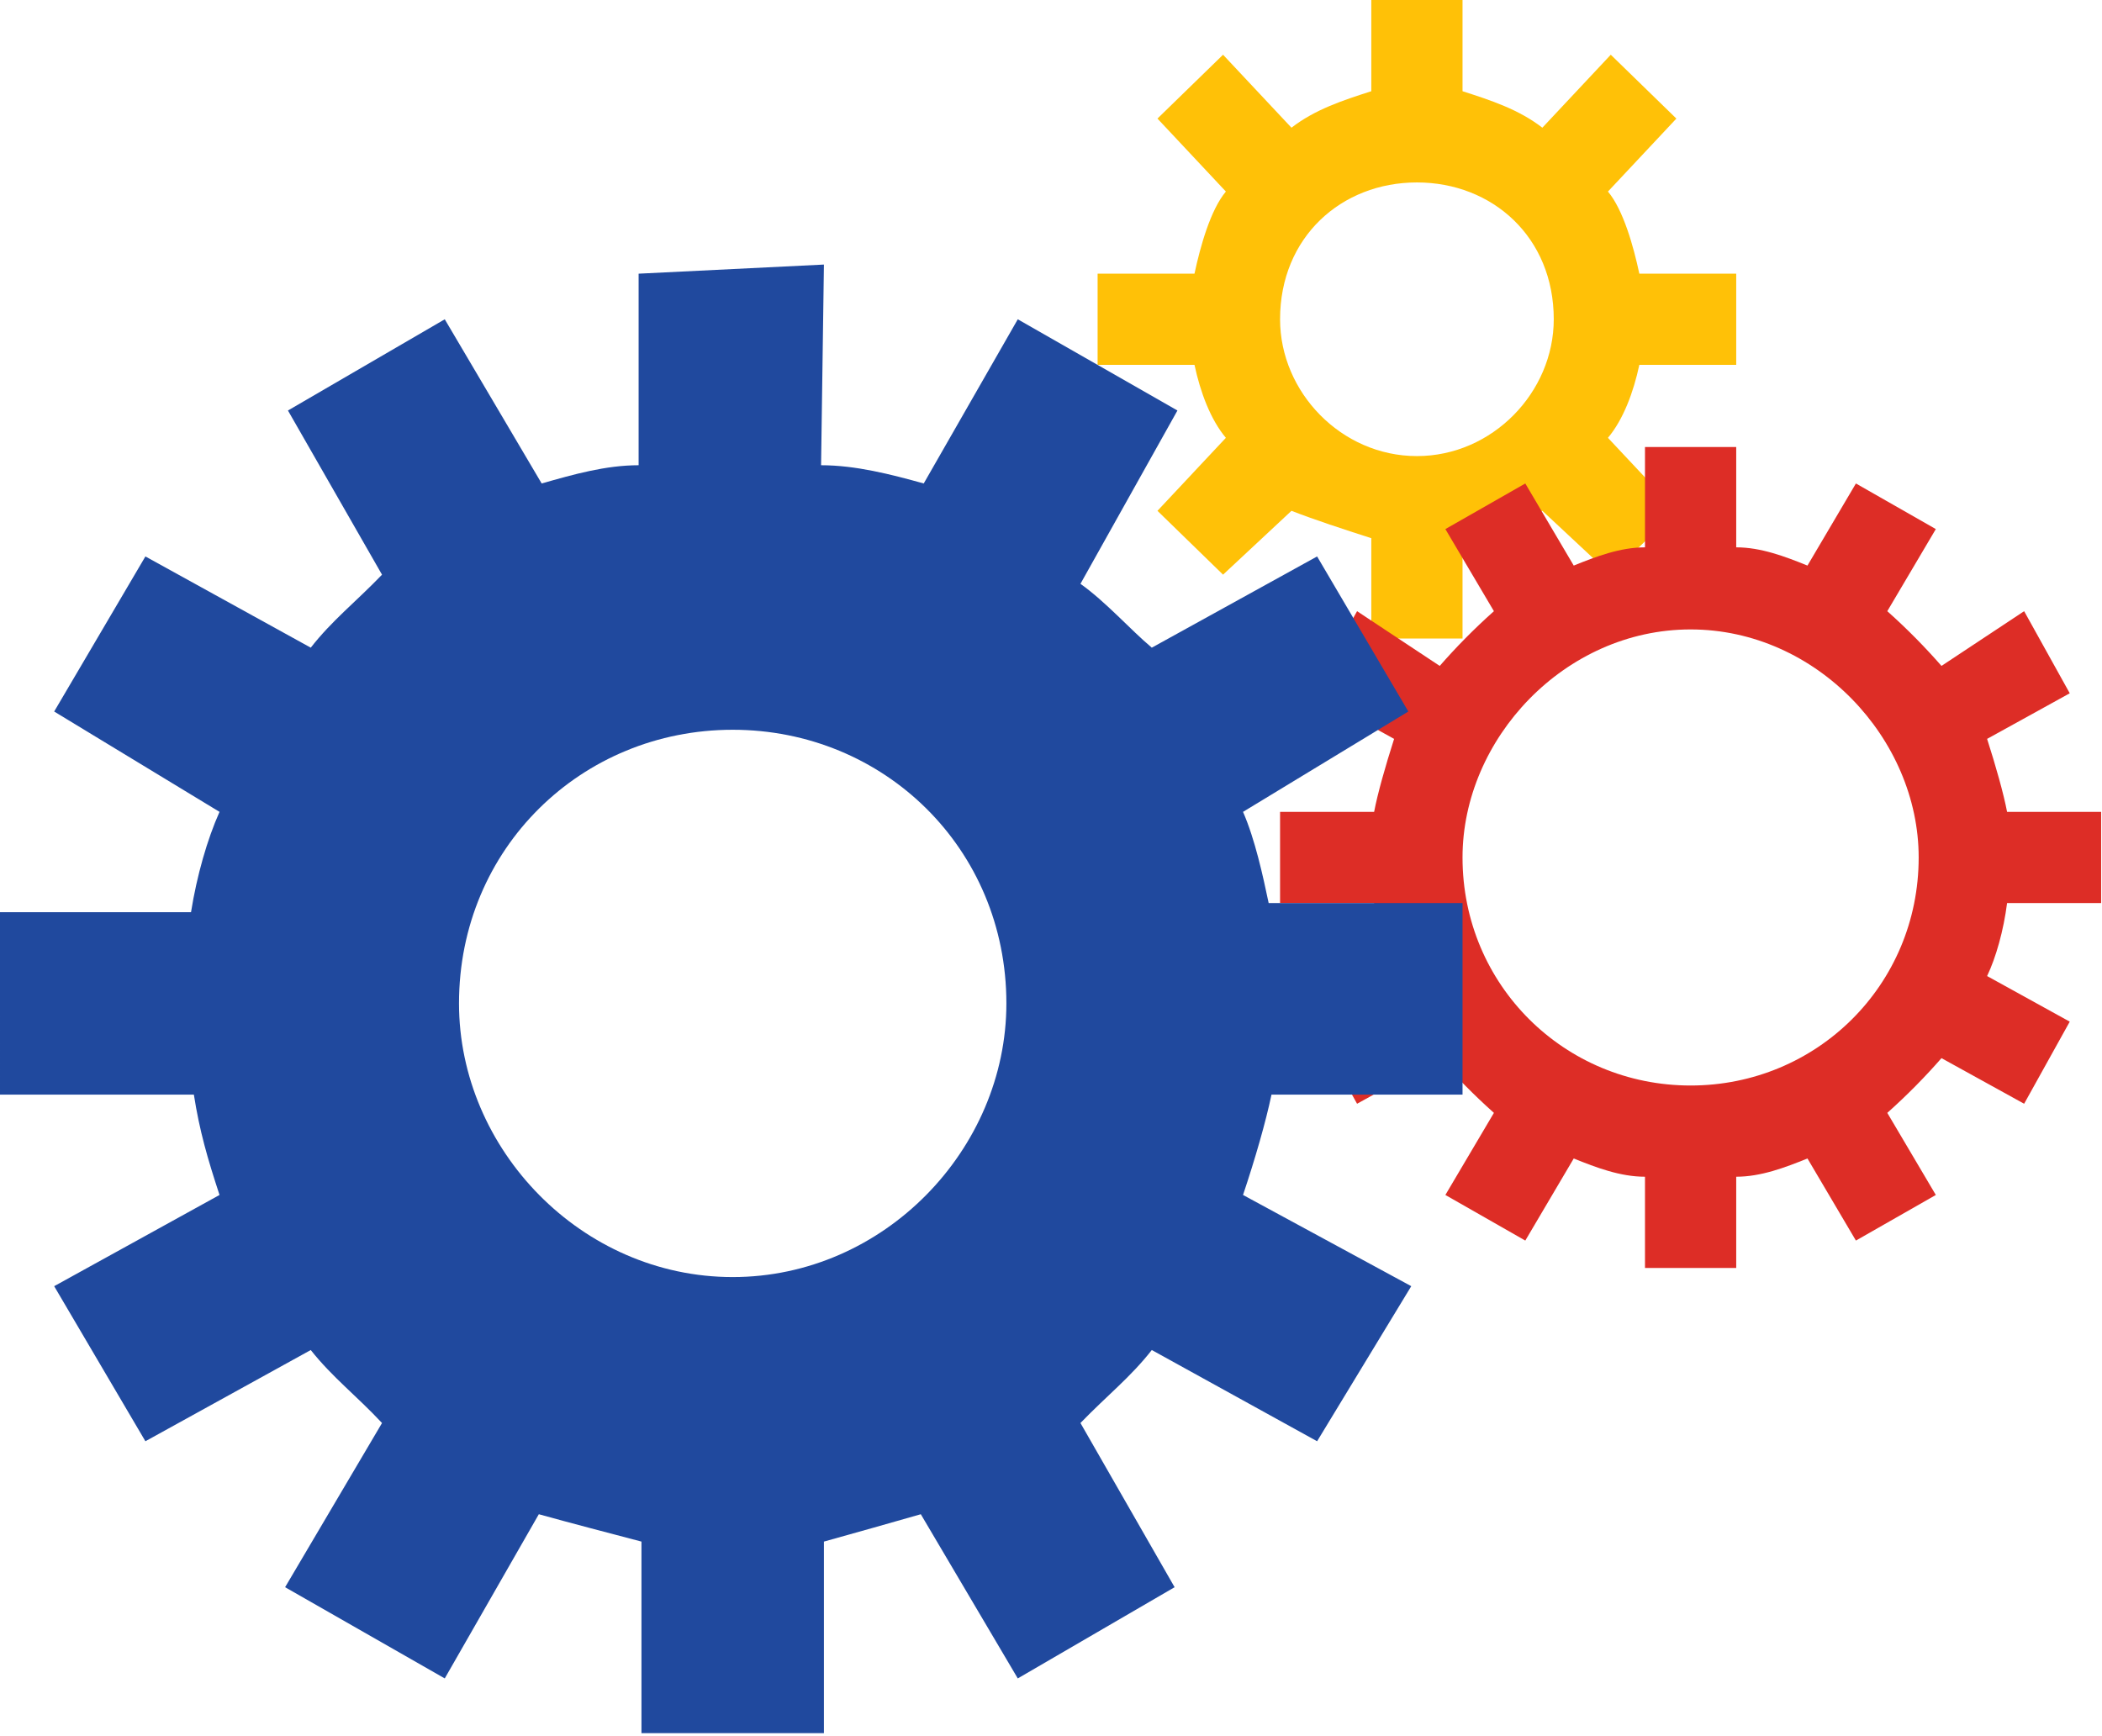
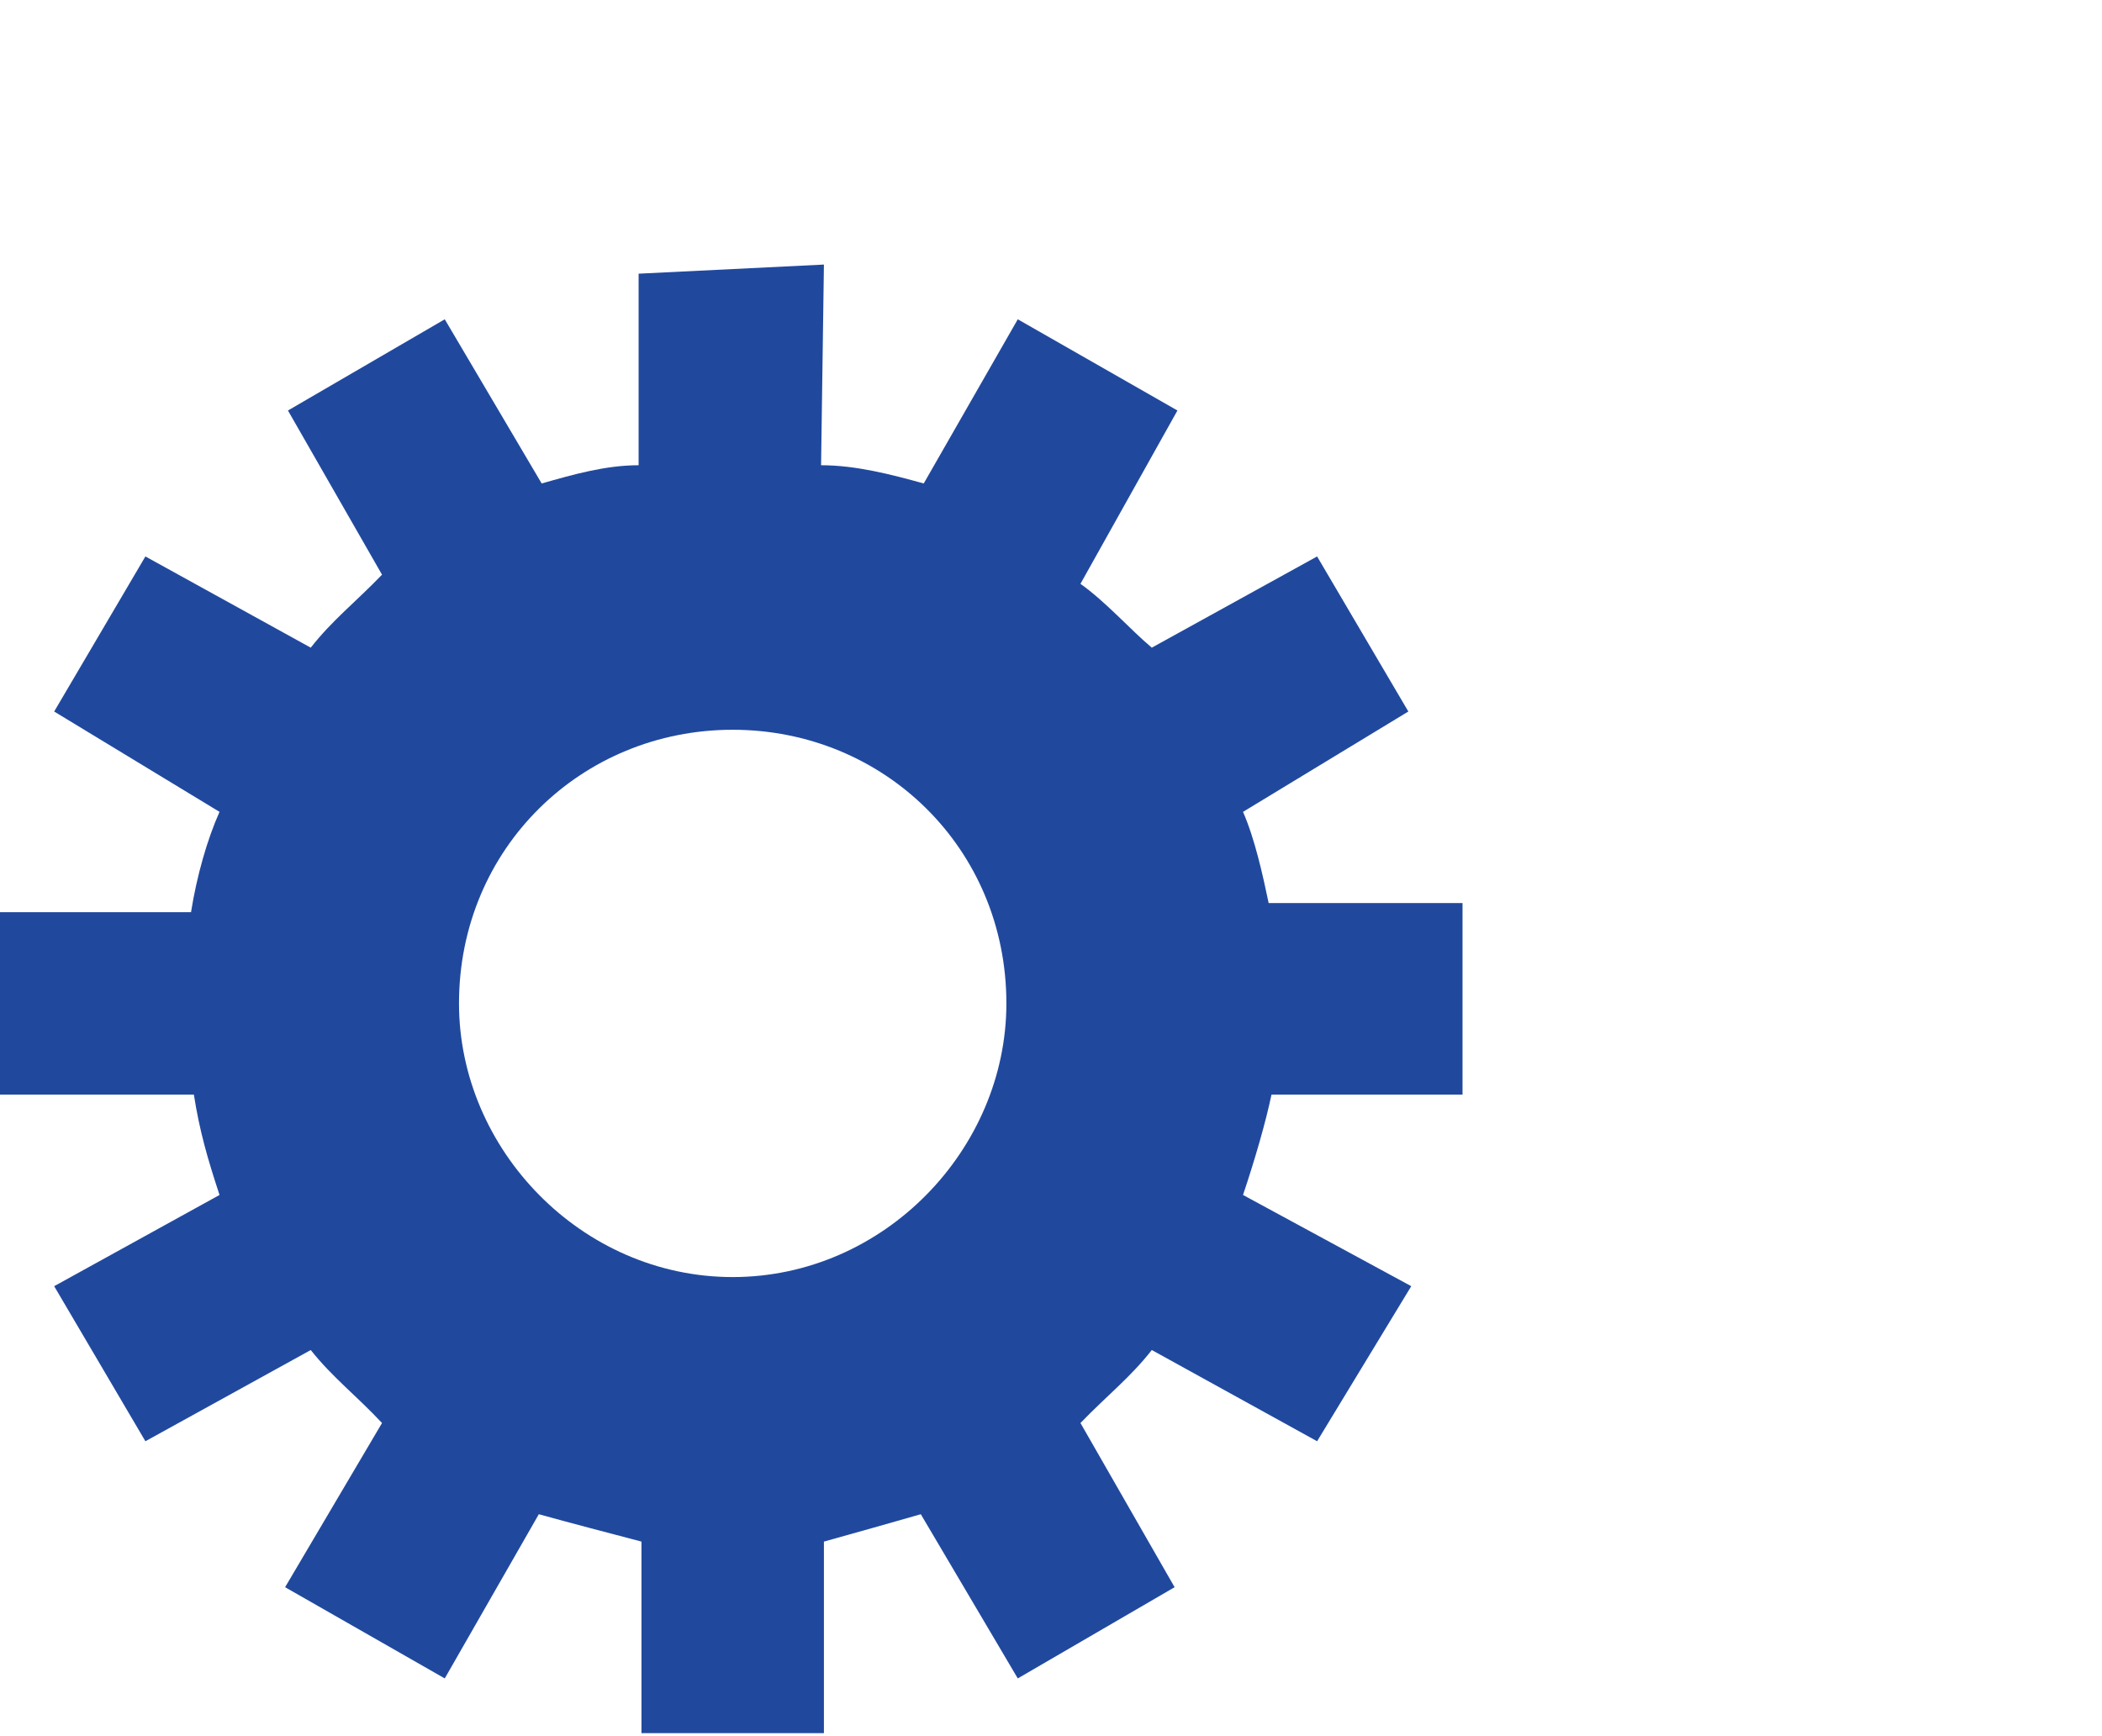
<svg xmlns="http://www.w3.org/2000/svg" width="690" height="570" viewBox="0 0 690 570" fill="none">
-   <path d="M450.141 0V29.947C440.797 32.942 431.664 35.937 423.937 41.926L401.477 17.968L379.945 38.929L402.405 62.888C397.374 68.877 394.02 80.857 392.104 89.841H360.3V119.788H392.104C394.02 128.772 397.374 137.754 402.405 143.743L379.945 167.703L401.477 188.664L423.937 167.703C431.664 170.697 440.797 173.693 450.141 176.688V209.629H480.088V176.688C489.431 173.693 498.565 170.697 506.291 167.703L528.752 188.664L550.284 167.703L527.823 143.743C532.854 137.754 536.209 128.772 538.125 119.788H569.929V89.841H538.125C536.209 80.857 532.854 68.877 527.823 62.888L550.284 38.929L528.752 17.968L506.291 41.926C498.565 35.937 489.431 32.942 480.088 29.947V0H450.141ZM465.114 59.894C489.91 59.894 510.035 77.862 510.035 104.815C510.035 128.772 489.91 149.735 465.114 149.735C440.318 149.735 420.194 128.772 420.194 104.815C420.194 77.862 440.318 59.894 465.114 59.894Z" fill="#FFC107" />
-   <path d="M539.981 146.752V179.693C531.896 179.693 523.99 182.686 516.593 185.681L500.691 158.728L474.457 173.701L490.389 200.654C483.681 206.644 477.841 212.632 472.601 218.622L445.469 200.654L430.495 227.607L457.627 242.581C454.752 251.565 452.207 260.551 451.069 266.54H420.193V296.487H451.069C452.207 305.471 454.752 314.453 457.627 320.442L430.495 335.416L445.469 362.369L472.601 347.395C477.841 353.385 483.681 359.373 490.389 365.363L474.457 392.316L500.691 407.289L516.593 380.336C523.99 383.331 531.896 386.328 539.981 386.328V416.275H569.928V386.328C578.014 386.328 585.92 383.331 593.317 380.336L609.219 407.289L635.452 392.316L619.521 365.363C626.229 359.373 632.068 353.385 637.309 347.395L664.441 362.369L679.415 335.416L652.283 320.442C655.158 314.453 657.703 305.471 658.841 296.487H689.716V266.54H658.841C657.703 260.551 655.158 251.565 652.283 242.581L679.415 227.607L664.441 200.654L637.309 218.622C632.068 212.632 626.229 206.644 619.521 200.654L635.452 173.701L609.219 158.728L593.317 185.681C585.92 182.686 578.014 179.693 569.928 179.693V146.752H539.981ZM554.955 206.646C596.312 206.646 629.822 242.582 629.822 281.513C629.822 323.439 596.312 356.381 554.955 356.381C513.598 356.381 480.087 323.439 480.087 281.513C480.087 242.582 513.598 206.646 554.955 206.646Z" fill="#DD2D26" />
  <path d="M270.46 86.857L209.632 89.851V152.739C198.845 152.739 188.31 155.733 177.81 158.727L145.995 104.825L94.522 134.772L125.403 188.674C116.745 197.658 109.028 203.649 102.008 212.633L47.73 182.686L17.782 233.595L72.061 266.539C68.04 275.524 64.608 287.502 62.703 299.48H0L0.001 359.374H63.639C65.517 371.353 68.125 380.337 72.06 392.315L17.781 422.262L47.728 473.171L102.007 443.224C109.131 452.208 117.004 458.199 125.402 467.183L93.586 521.089L145.993 551.036L176.874 497.13C187.652 500.125 199.218 503.121 210.565 506.115V569.003H270.459V506.115C281.24 503.121 291.781 500.125 302.263 497.13L334.096 551.036L385.575 521.089L354.67 467.183C363.354 458.199 371.051 452.208 378.088 443.224L432.352 473.171L463.258 422.262L408.035 392.315C412.048 380.337 415.492 368.359 417.379 359.374H480.088V296.486H416.451C414.564 287.502 411.958 275.524 408.035 266.539L462.299 233.595L432.352 182.686L378.088 212.633C370.961 206.644 363.085 197.661 354.67 191.672L386.504 134.772L334.096 104.825L303.221 158.727C292.44 155.733 280.88 152.739 269.525 152.739L270.459 86.857H270.46ZM240.513 239.586C290.136 239.586 330.354 278.518 330.354 329.427C330.354 377.343 290.136 419.268 240.513 419.268C190.894 419.268 150.672 377.343 150.672 329.427C150.672 278.518 190.894 239.586 240.513 239.586Z" fill="#20499E" />
</svg>